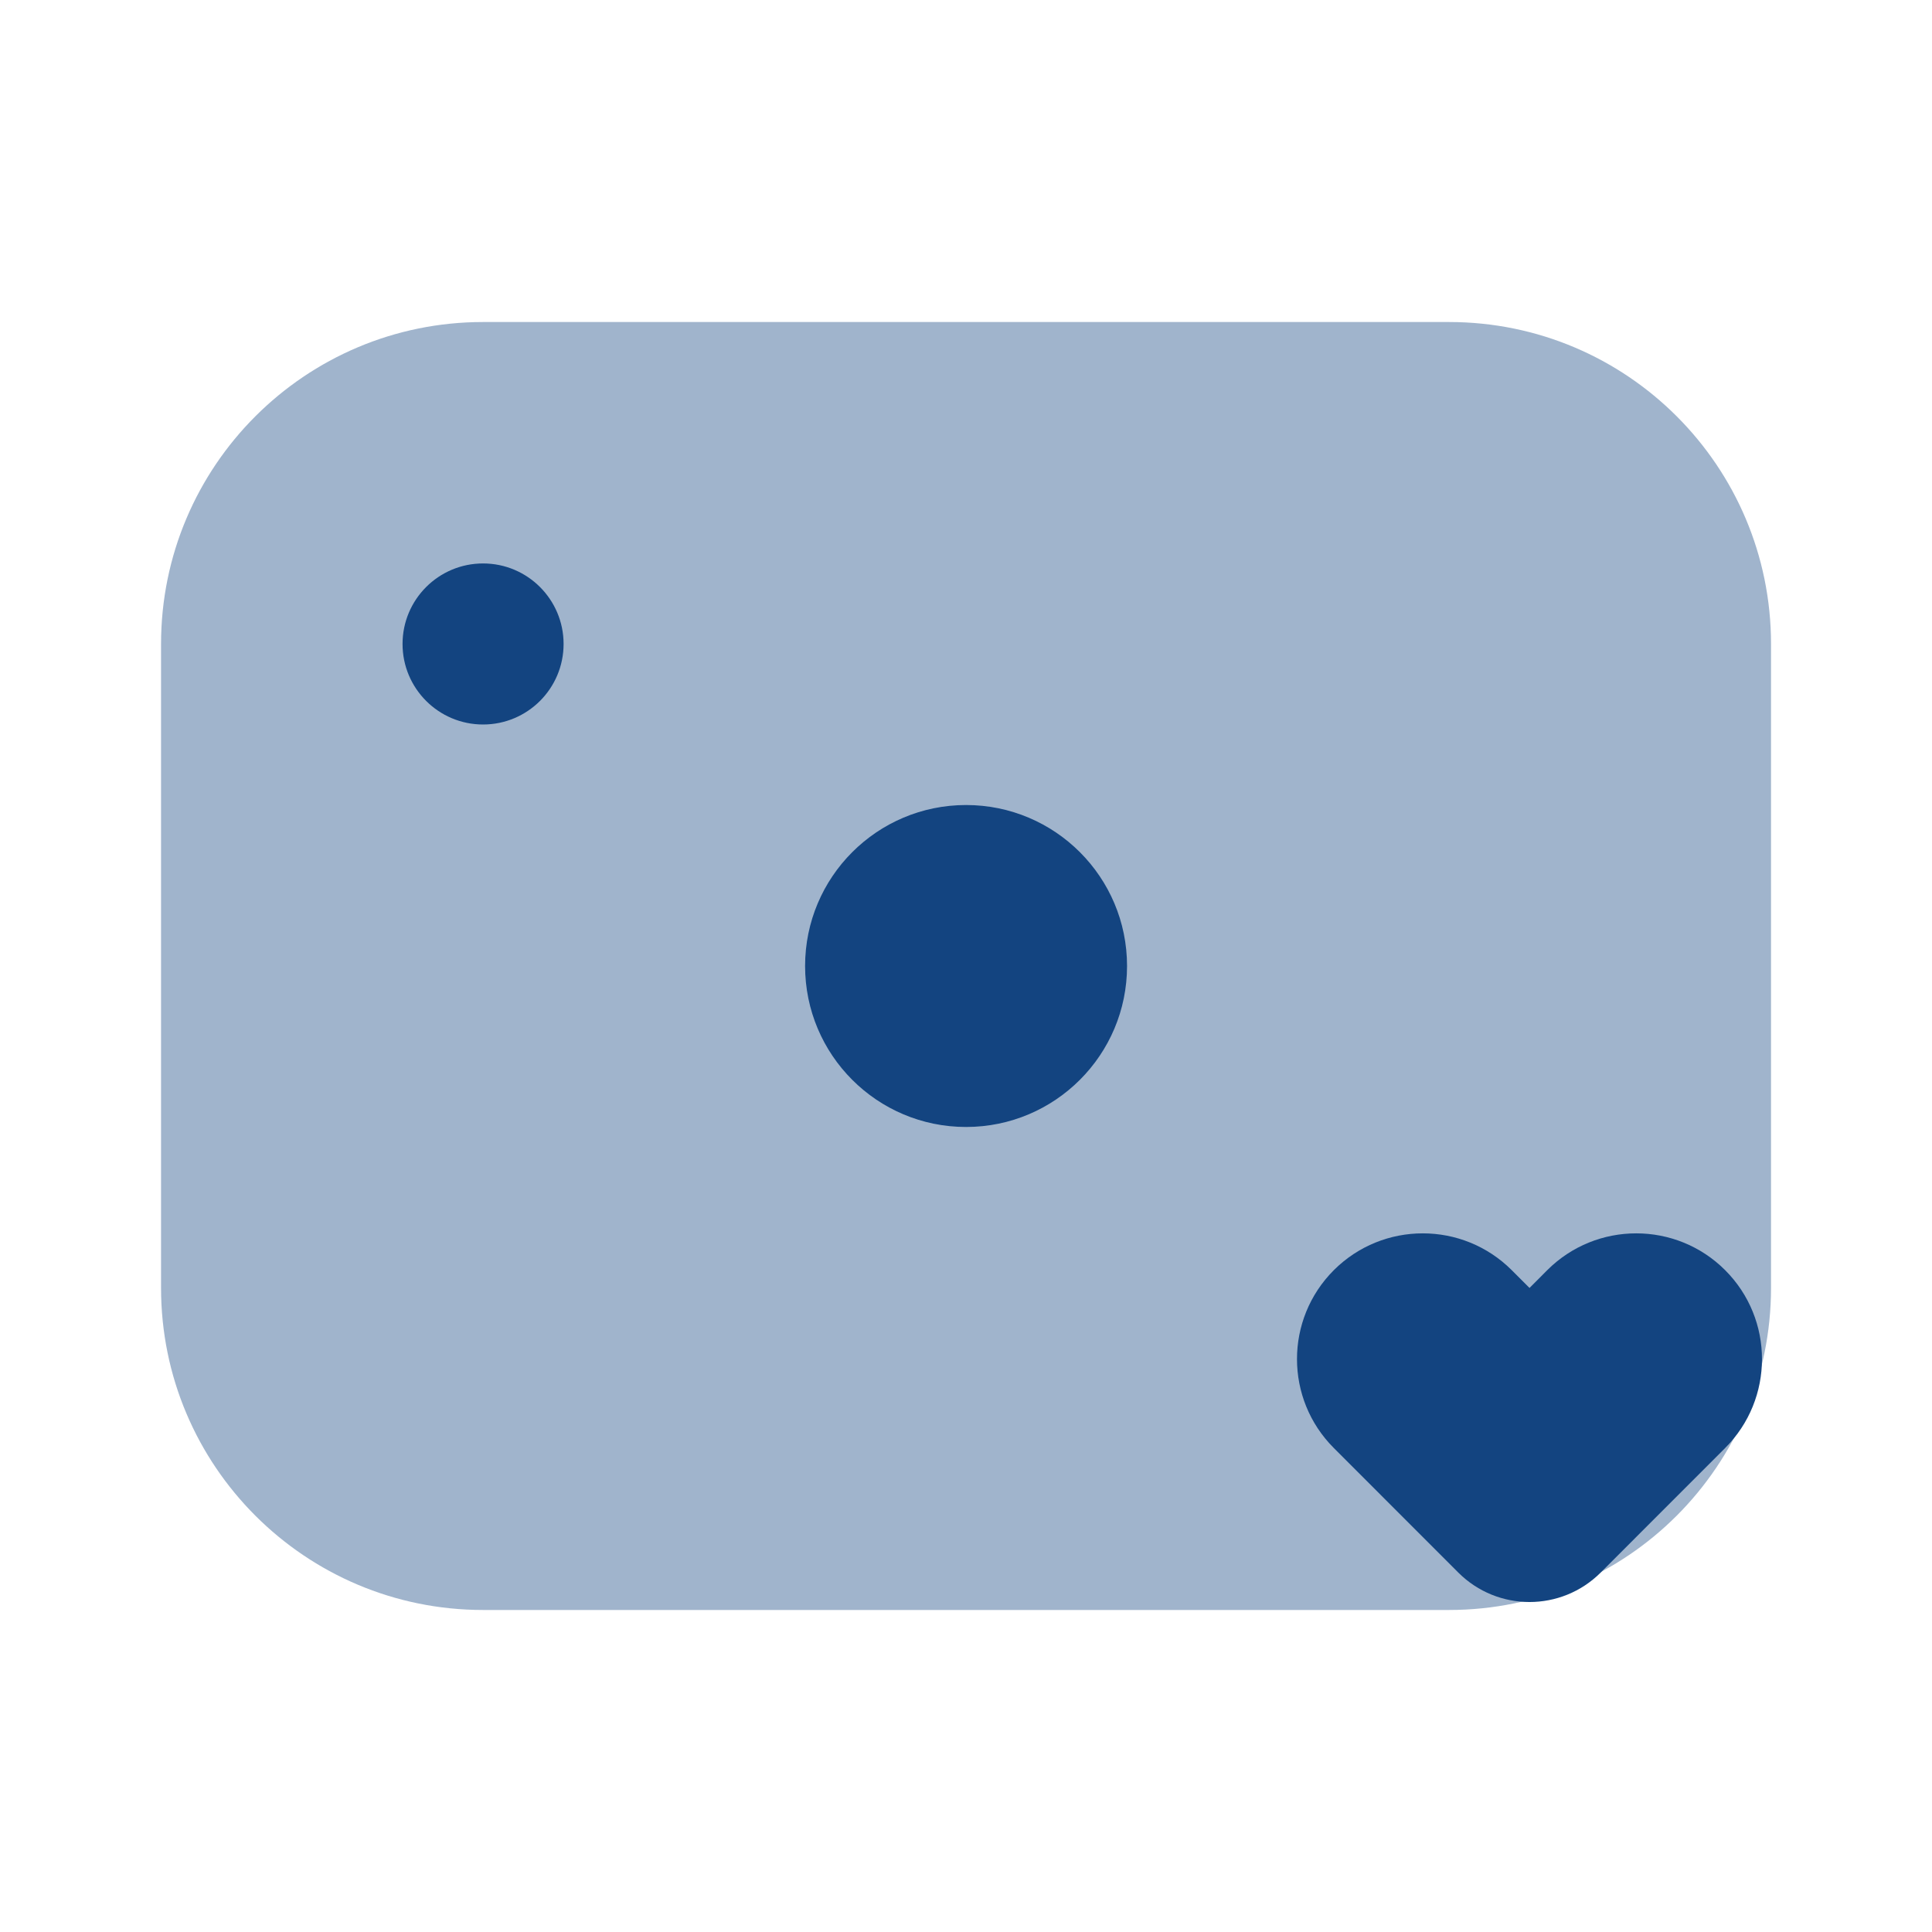
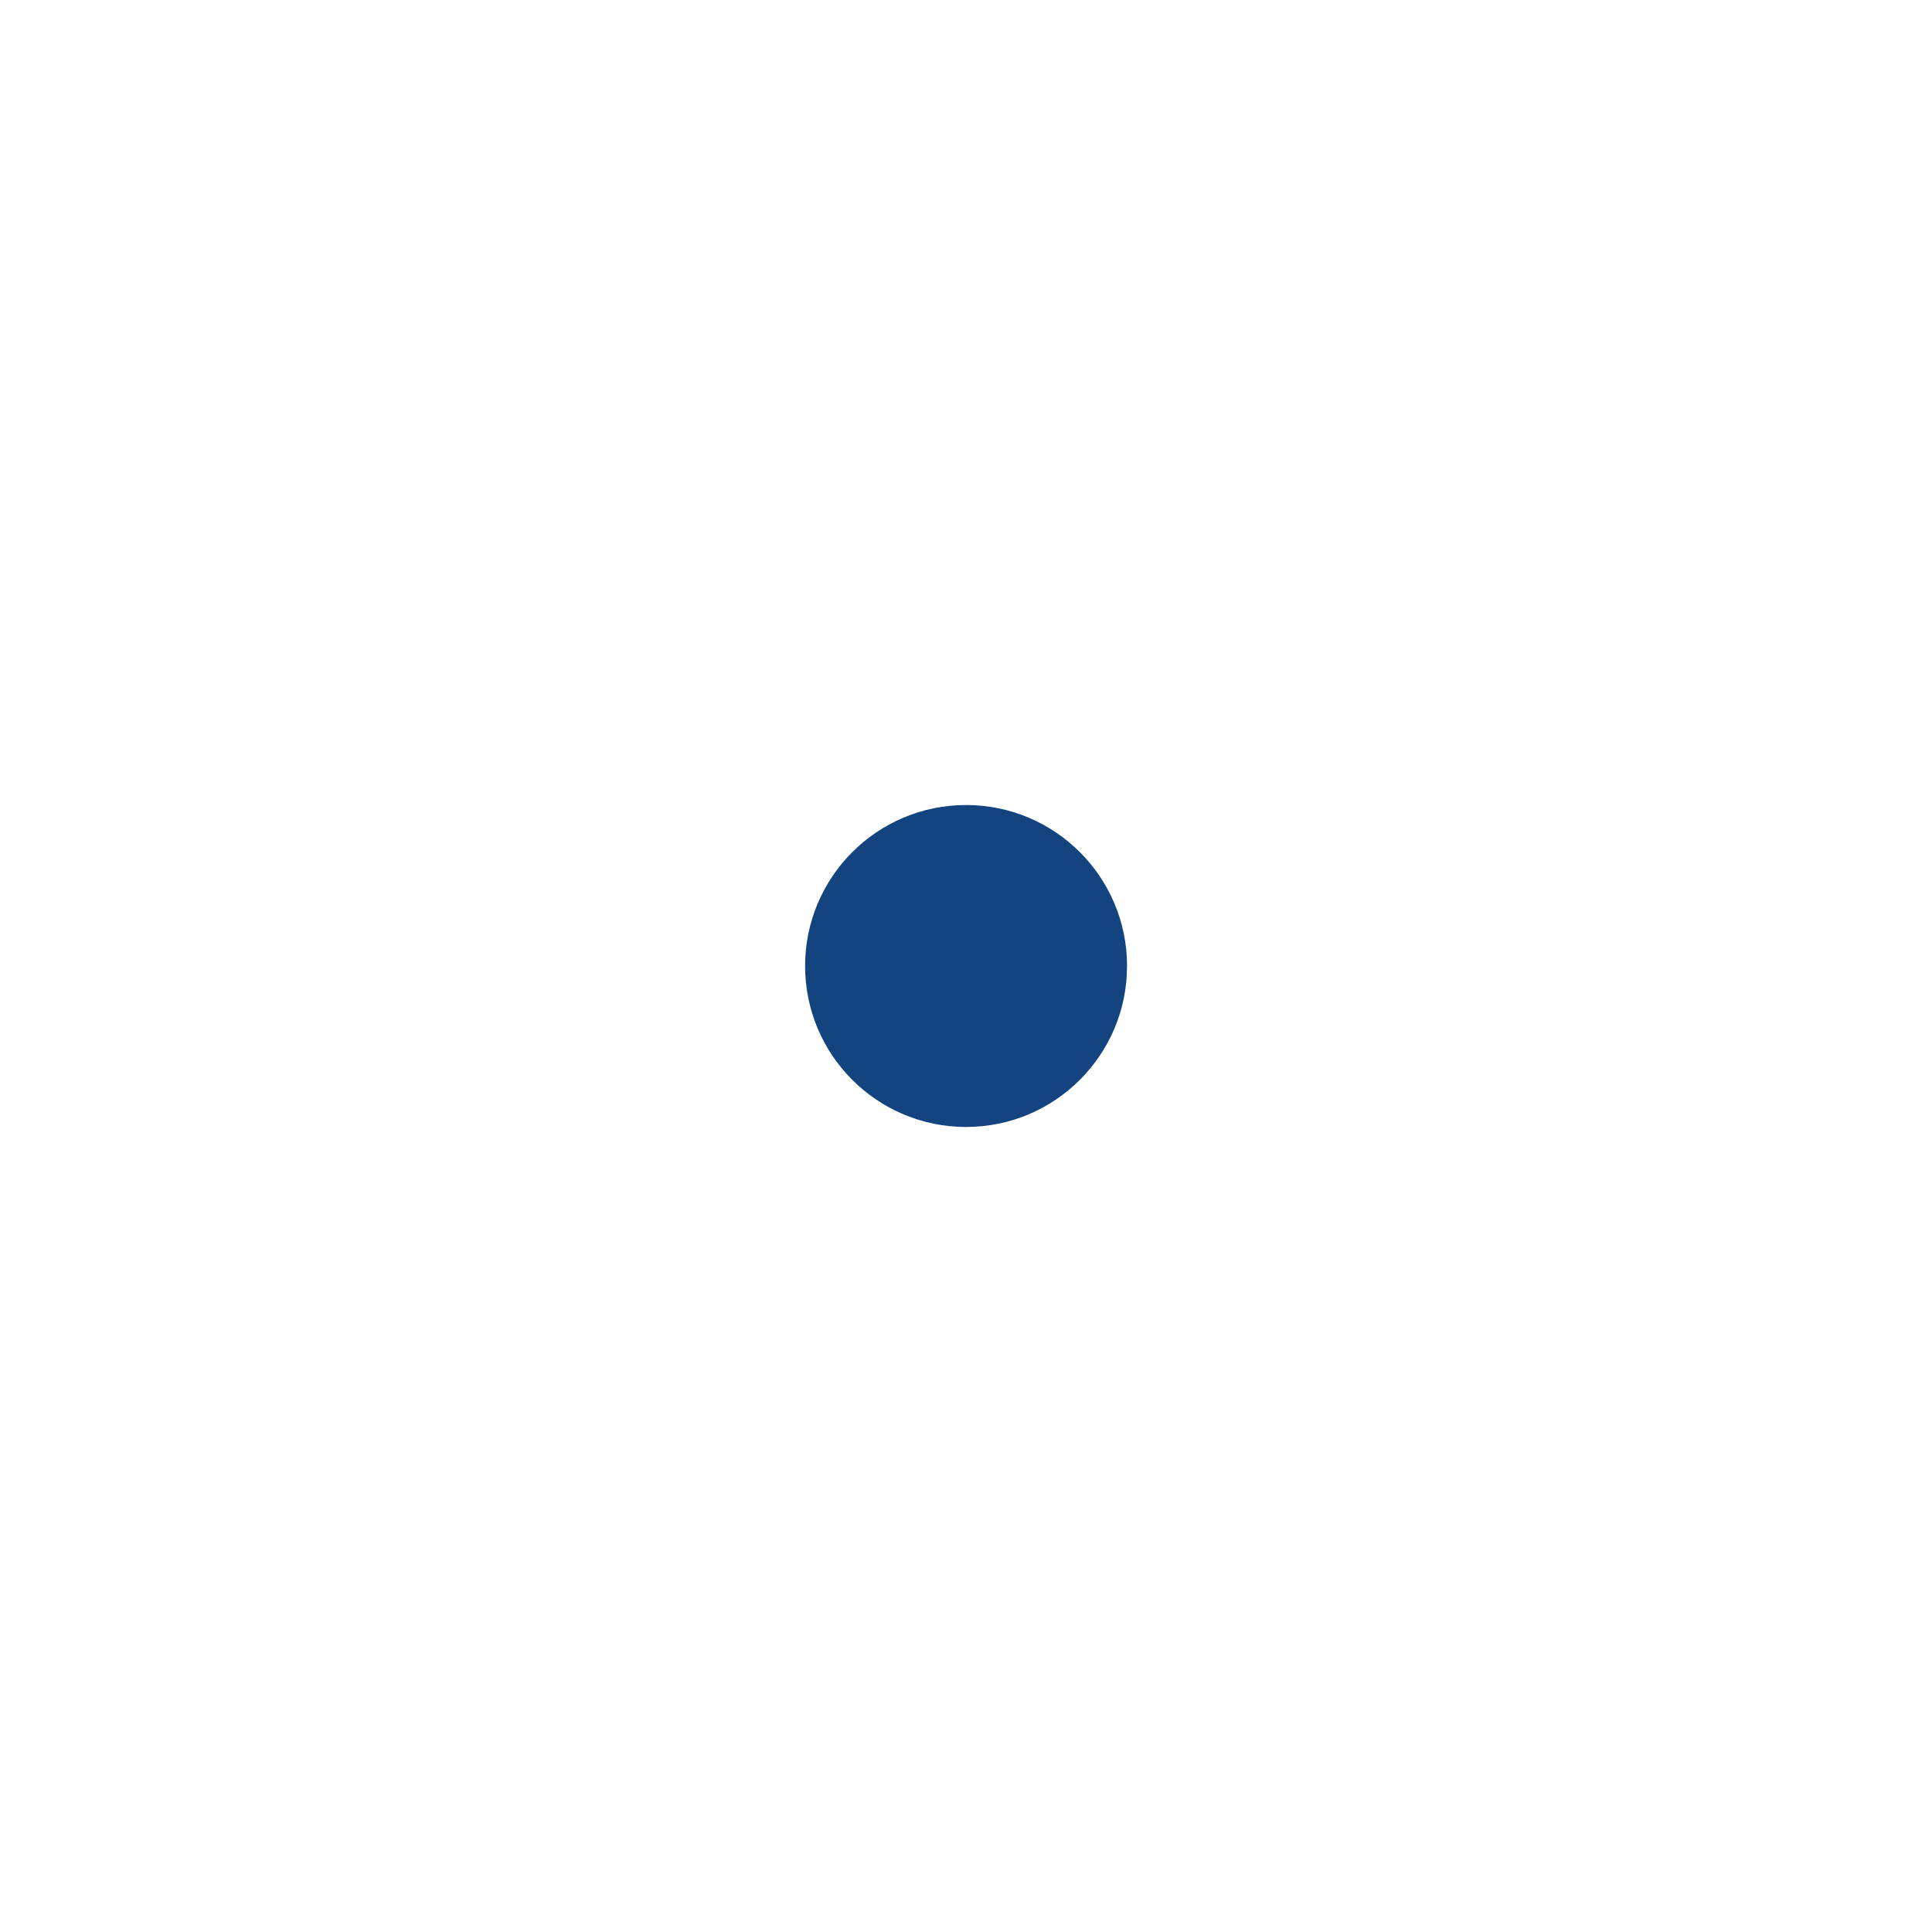
<svg xmlns="http://www.w3.org/2000/svg" width="28" height="28" viewBox="0 0 28 28" fill="none">
-   <path opacity="0.4" d="M2.334 9.333C2.334 6.756 4.423 4.667 7.001 4.667H21.001C23.578 4.667 25.667 6.756 25.667 9.333V18.666C25.667 21.244 23.578 23.333 21.001 23.333H7.001C4.423 23.333 2.334 21.244 2.334 18.666V9.333Z" fill="#134480" />
-   <ellipse cx="1.167" cy="1.167" rx="1.167" ry="1.167" transform="matrix(1 0 0 -1 5.834 10.5)" fill="#134480" />
  <circle cx="2.333" cy="2.333" r="2.333" transform="matrix(1 0 0 -1 11.668 16.333)" fill="#134480" />
-   <path d="M22.424 18.408L22.167 18.666L21.909 18.408C21.197 17.697 20.043 17.697 19.331 18.408C18.619 19.12 18.619 20.274 19.331 20.986L21.135 22.791C21.705 23.36 22.628 23.36 23.198 22.791L25.002 20.986C25.714 20.274 25.714 19.12 25.002 18.408C24.291 17.697 23.136 17.697 22.424 18.408Z" fill="#134480" />
</svg>